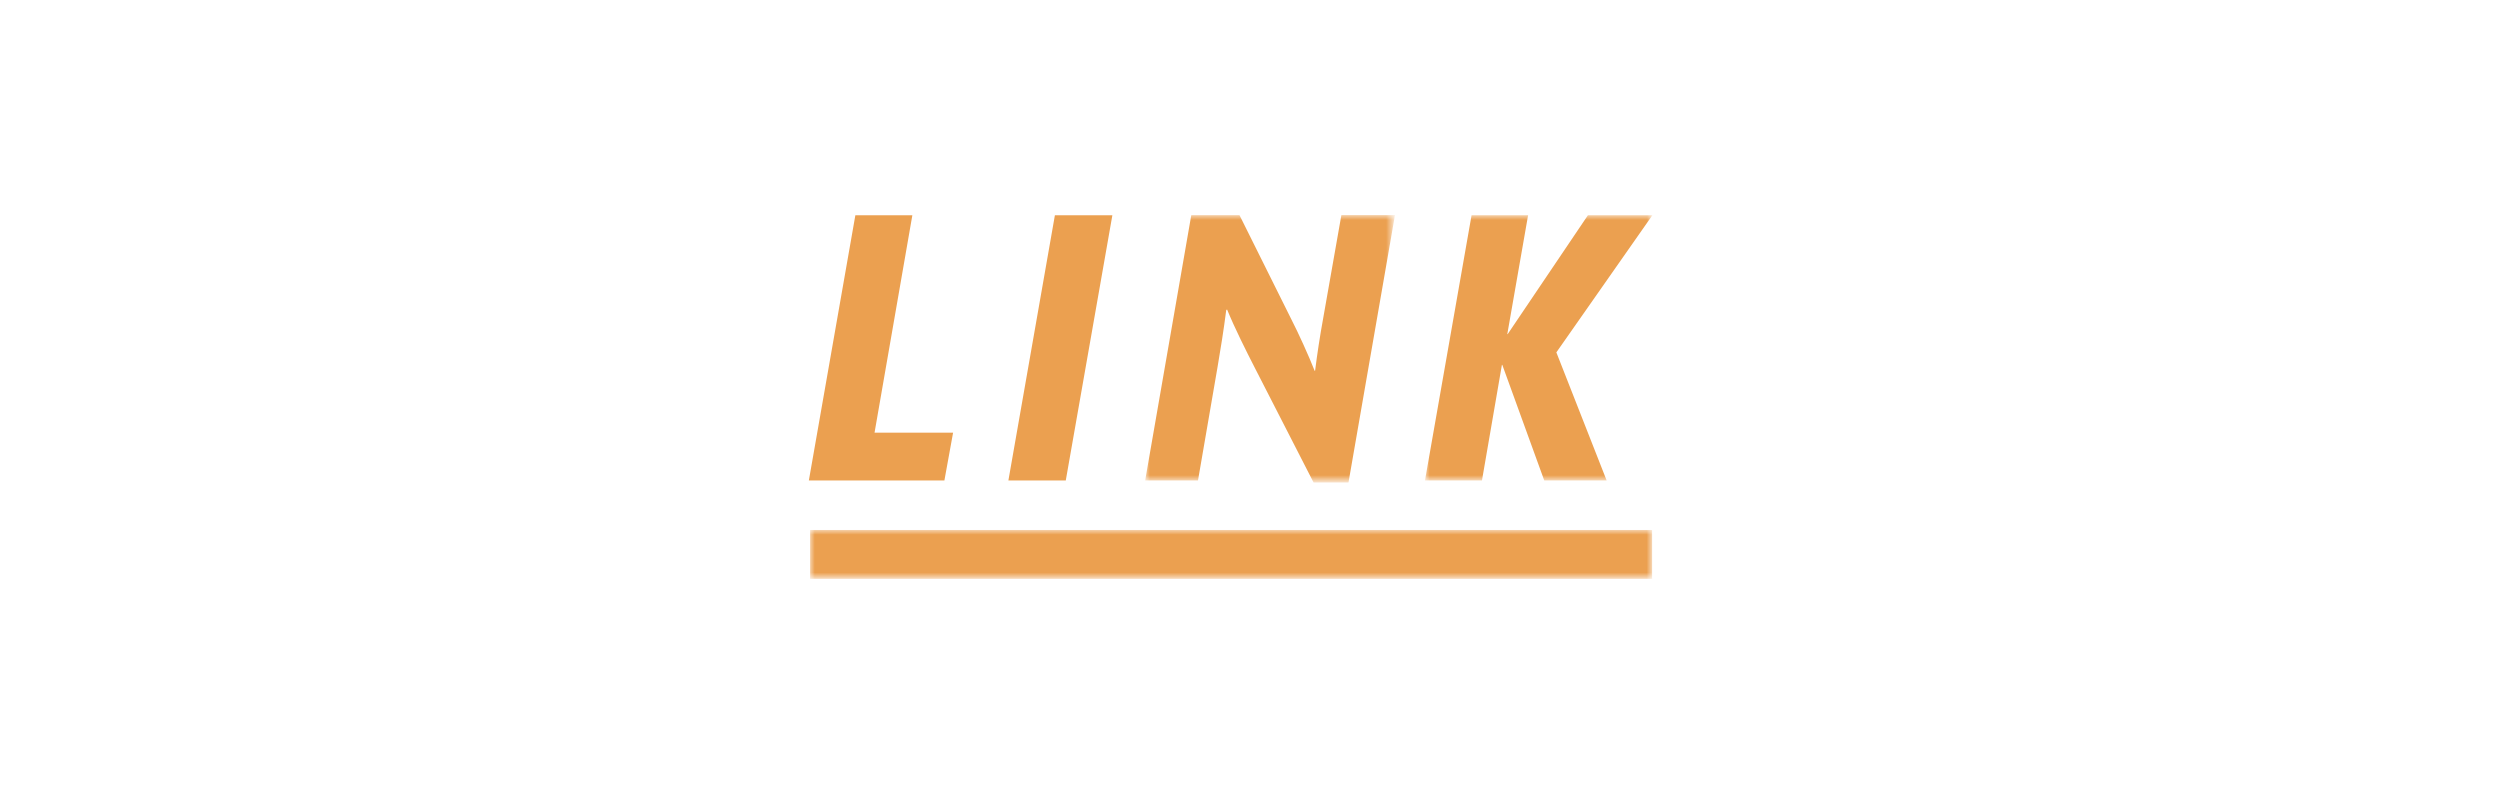
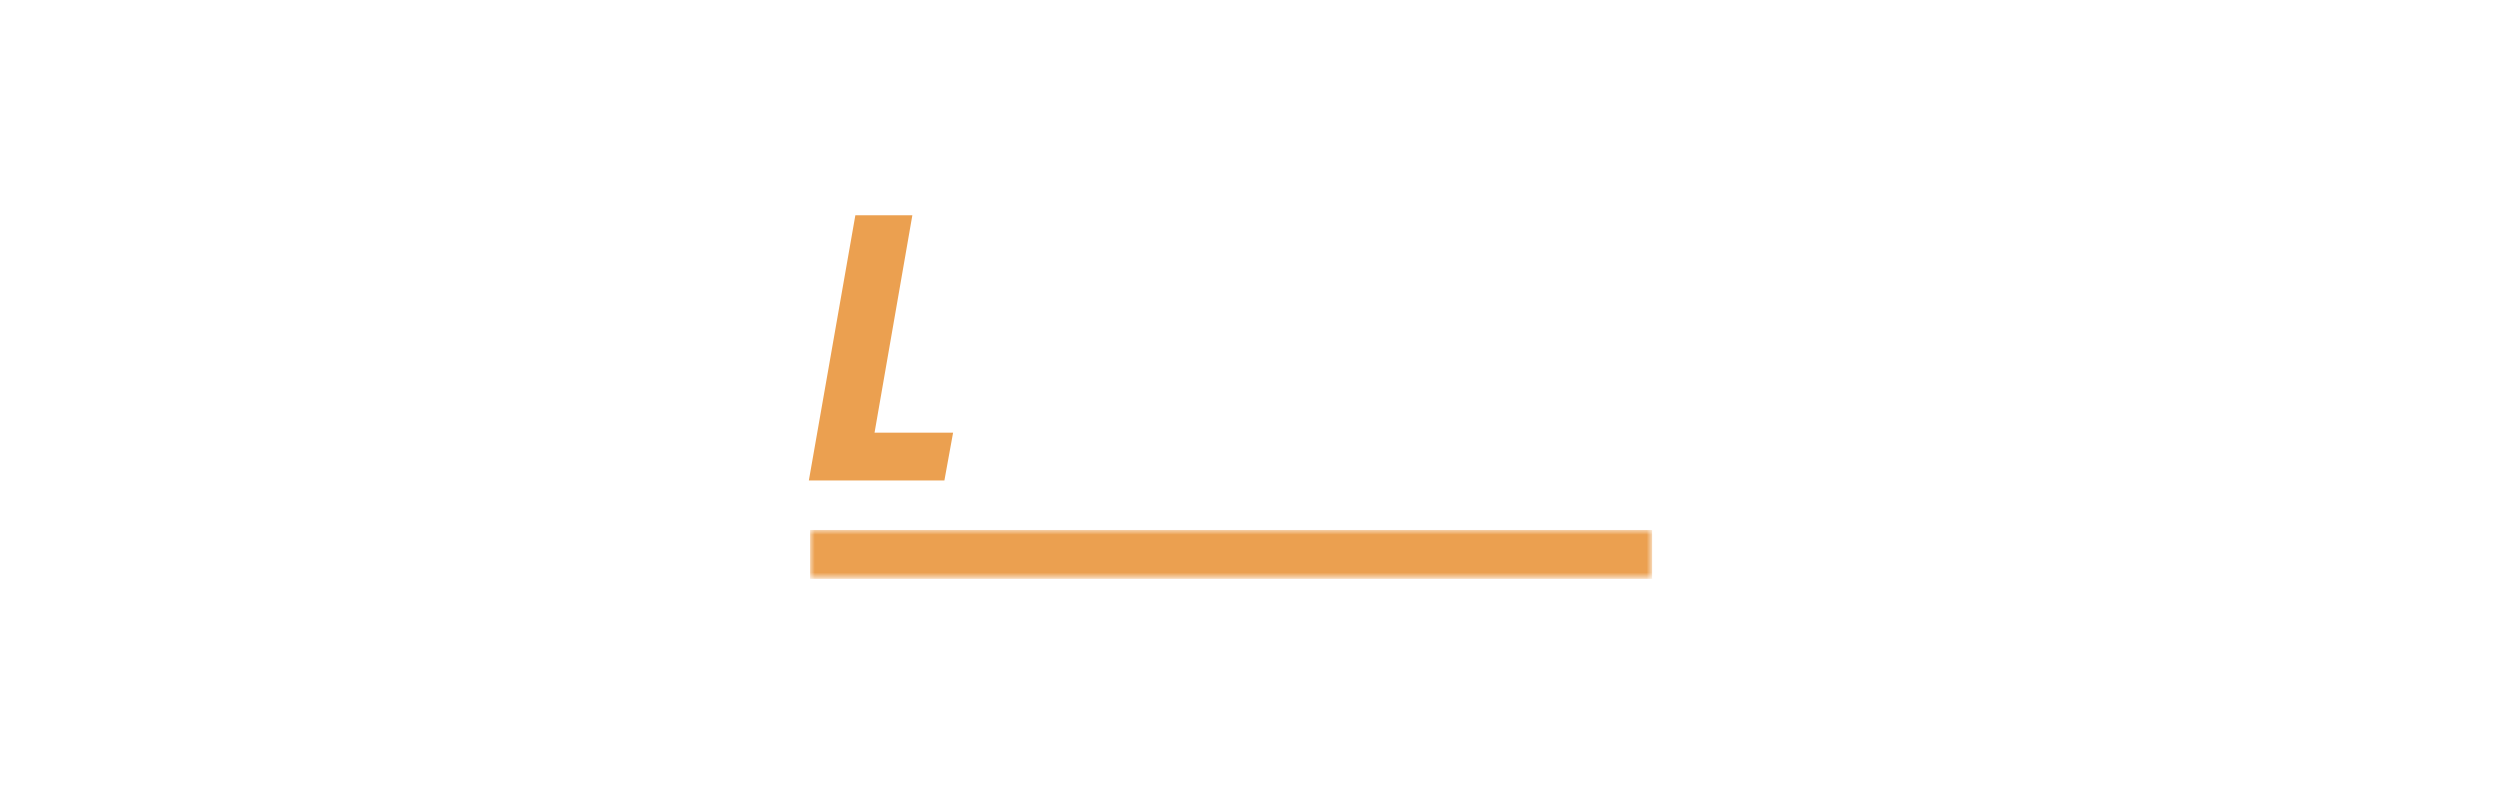
<svg xmlns="http://www.w3.org/2000/svg" version="1.1" id="Layer_1" x="0px" y="0px" viewBox="0 0 264.48 84" style="enable-background:new 0 0 264.48 84;" xml:space="preserve">
  <style type="text/css">
	.st0{fill-rule:evenodd;clip-rule:evenodd;fill:#EBA050;}
	.st1{filter:url(#Adobe_OpacityMaskFilter);}
	.st2{fill-rule:evenodd;clip-rule:evenodd;fill:#FFFFFF;}
	.st3{mask:url(#mask-2_2_);fill-rule:evenodd;clip-rule:evenodd;fill:#EBA050;}
	.st4{filter:url(#Adobe_OpacityMaskFilter_1_);}
	.st5{mask:url(#mask-4_2_);fill-rule:evenodd;clip-rule:evenodd;fill:#EBA050;}
	.st6{filter:url(#Adobe_OpacityMaskFilter_2_);}
	.st7{mask:url(#mask-6_2_);fill-rule:evenodd;clip-rule:evenodd;fill:#EBA050;}
</style>
  <title>Group 23</title>
  <desc>Created with Sketch.</desc>
  <g>
    <g id="program-header---LINK" transform="translate(-401, -387)">
      <g id="project-intro_1_" transform="translate(307, 343)">
        <g id="Group-12" transform="translate(94, 44)">
          <polygon id="Fill-1" class="st0" points="90.49,22.77 85.57,50.83 99.91,50.83 100.83,45.77 92.52,45.77 96.52,22.77     " />
-           <polygon id="Fill-2" class="st0" points="111.6,22.77 106.68,50.83 112.75,50.83 117.68,22.77     " />
          <g id="Group-11" transform="translate(0, 0.139)">
            <g id="Group-5" transform="translate(35.188, 0)">
              <g id="Clip-4">
						</g>
              <defs>
                <filter id="Adobe_OpacityMaskFilter" filterUnits="userSpaceOnUse" x="85.96" y="22.63" width="26.44" height="28.29">
                  <feColorMatrix type="matrix" values="1 0 0 0 0  0 1 0 0 0  0 0 1 0 0  0 0 0 1 0" />
                </filter>
              </defs>
              <mask maskUnits="userSpaceOnUse" x="85.96" y="22.63" width="26.44" height="28.29" id="mask-2_2_">
                <g class="st1">
-                   <polygon id="path-1_2_" class="st2" points="85.96,22.63 112.4,22.63 112.4,50.91 85.96,50.91         " />
-                 </g>
+                   </g>
              </mask>
-               <path id="Fill-3" class="st3" d="M107.47,50.91h-3.69l-6.2-12.1c-0.97-1.89-2.16-4.27-2.95-6.2l-0.09,0.04        c-0.26,2.07-0.62,4.27-0.92,6.03l-2.07,12.01h-5.59l4.88-28.07h5.1l5.45,10.95c0.79,1.54,1.85,3.87,2.51,5.54l0.04-0.04        c0.22-1.76,0.53-3.78,0.84-5.46l1.94-11h5.67L107.47,50.91z" />
            </g>
            <g id="Group-8" transform="translate(64.72, 0)">
              <g id="Clip-7">
						</g>
              <defs>
                <filter id="Adobe_OpacityMaskFilter_1_" filterUnits="userSpaceOnUse" x="86.03" y="22.63" width="24.06" height="28.07">
                  <feColorMatrix type="matrix" values="1 0 0 0 0  0 1 0 0 0  0 0 1 0 0  0 0 0 1 0" />
                </filter>
              </defs>
              <mask maskUnits="userSpaceOnUse" x="86.03" y="22.63" width="24.06" height="28.07" id="mask-4_2_">
                <g class="st4">
-                   <polygon id="path-3_2_" class="st2" points="86.03,22.63 110.09,22.63 110.09,50.69 86.03,50.69         " />
-                 </g>
+                   </g>
              </mask>
-               <polygon id="Fill-6" class="st5" points="99.93,37.14 105.25,50.69 98.65,50.69 94.21,38.46 94.17,38.46 92.06,50.69         86.03,50.69 90.96,22.63 96.94,22.63 94.74,35.21 94.78,35.21 103.27,22.63 110.09,22.63       " />
            </g>
            <g id="Clip-10">
					</g>
            <defs>
              <filter id="Adobe_OpacityMaskFilter_2_" filterUnits="userSpaceOnUse" x="85.7" y="55.93" width="89.08" height="5.17">
                <feColorMatrix type="matrix" values="1 0 0 0 0  0 1 0 0 0  0 0 1 0 0  0 0 0 1 0" />
              </filter>
            </defs>
            <mask maskUnits="userSpaceOnUse" x="85.7" y="55.93" width="89.08" height="5.17" id="mask-6_2_">
              <g class="st6">
                <polygon id="path-5_2_" class="st2" points="85.57,61.1 174.81,61.1 174.81,22.63 85.57,22.63        " />
              </g>
            </mask>
            <polygon id="Fill-9" class="st7" points="85.7,61.1 174.78,61.1 174.78,55.93 85.7,55.93      " />
          </g>
        </g>
      </g>
    </g>
  </g>
</svg>